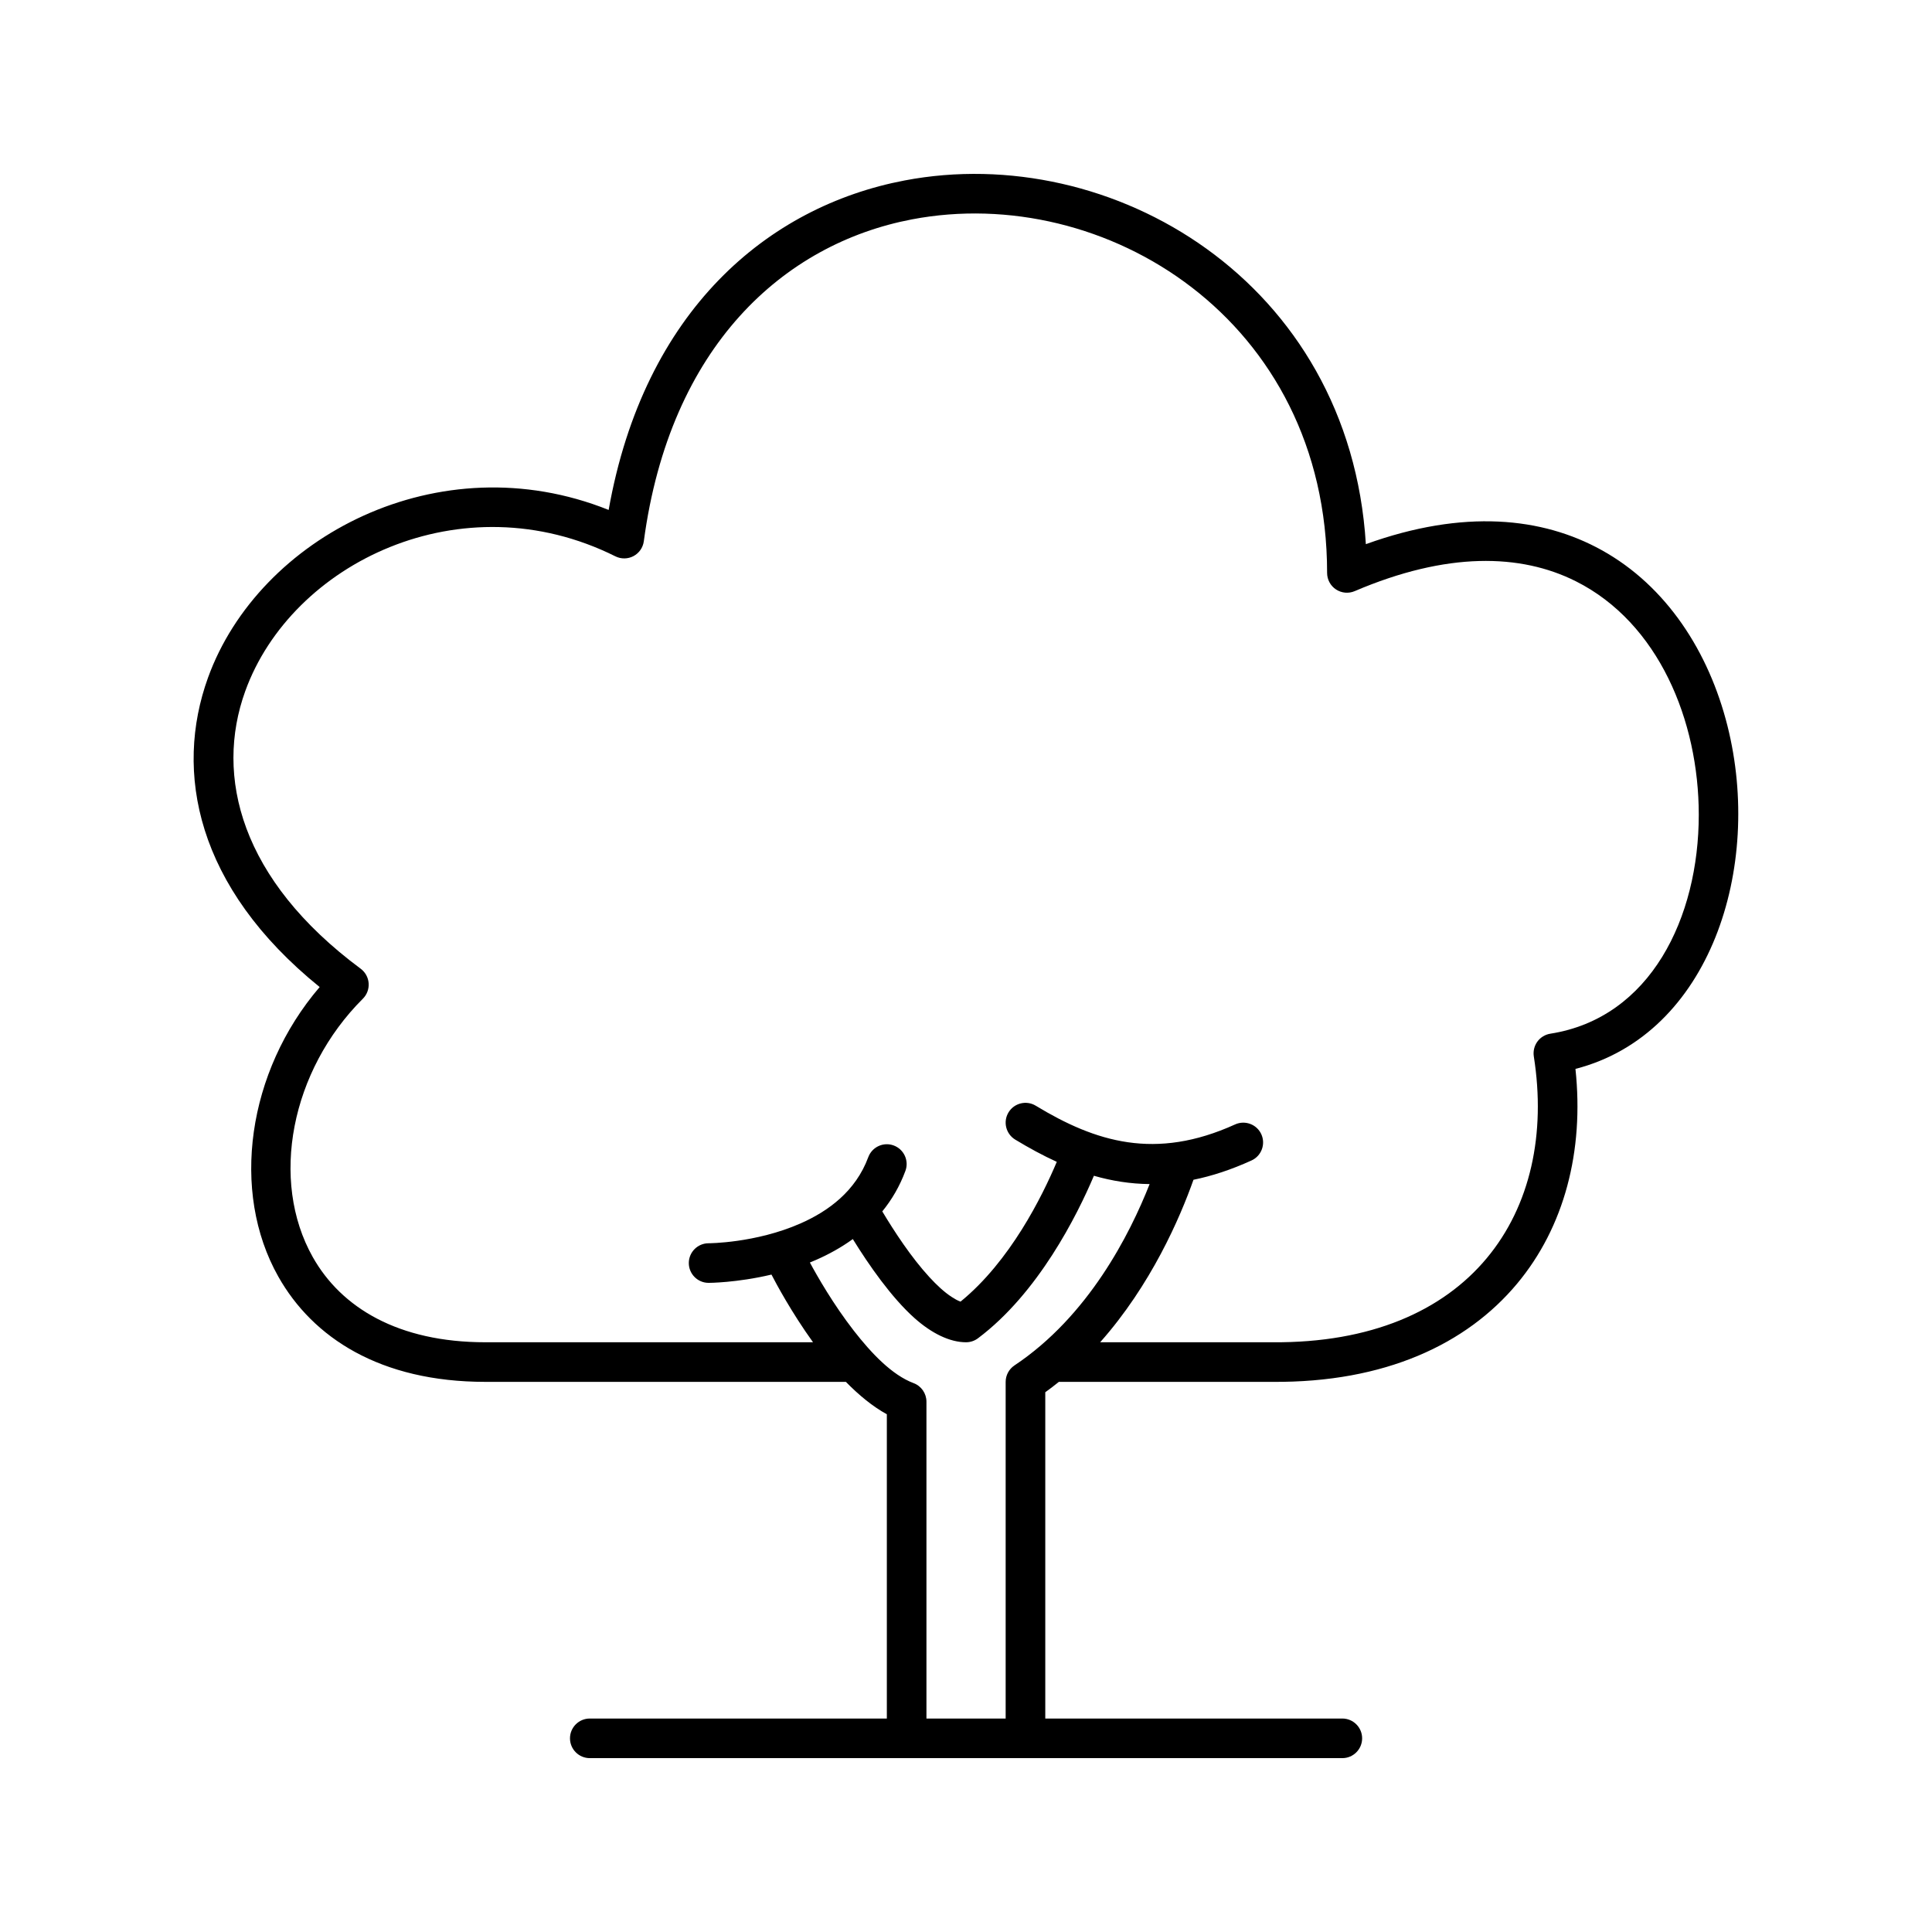
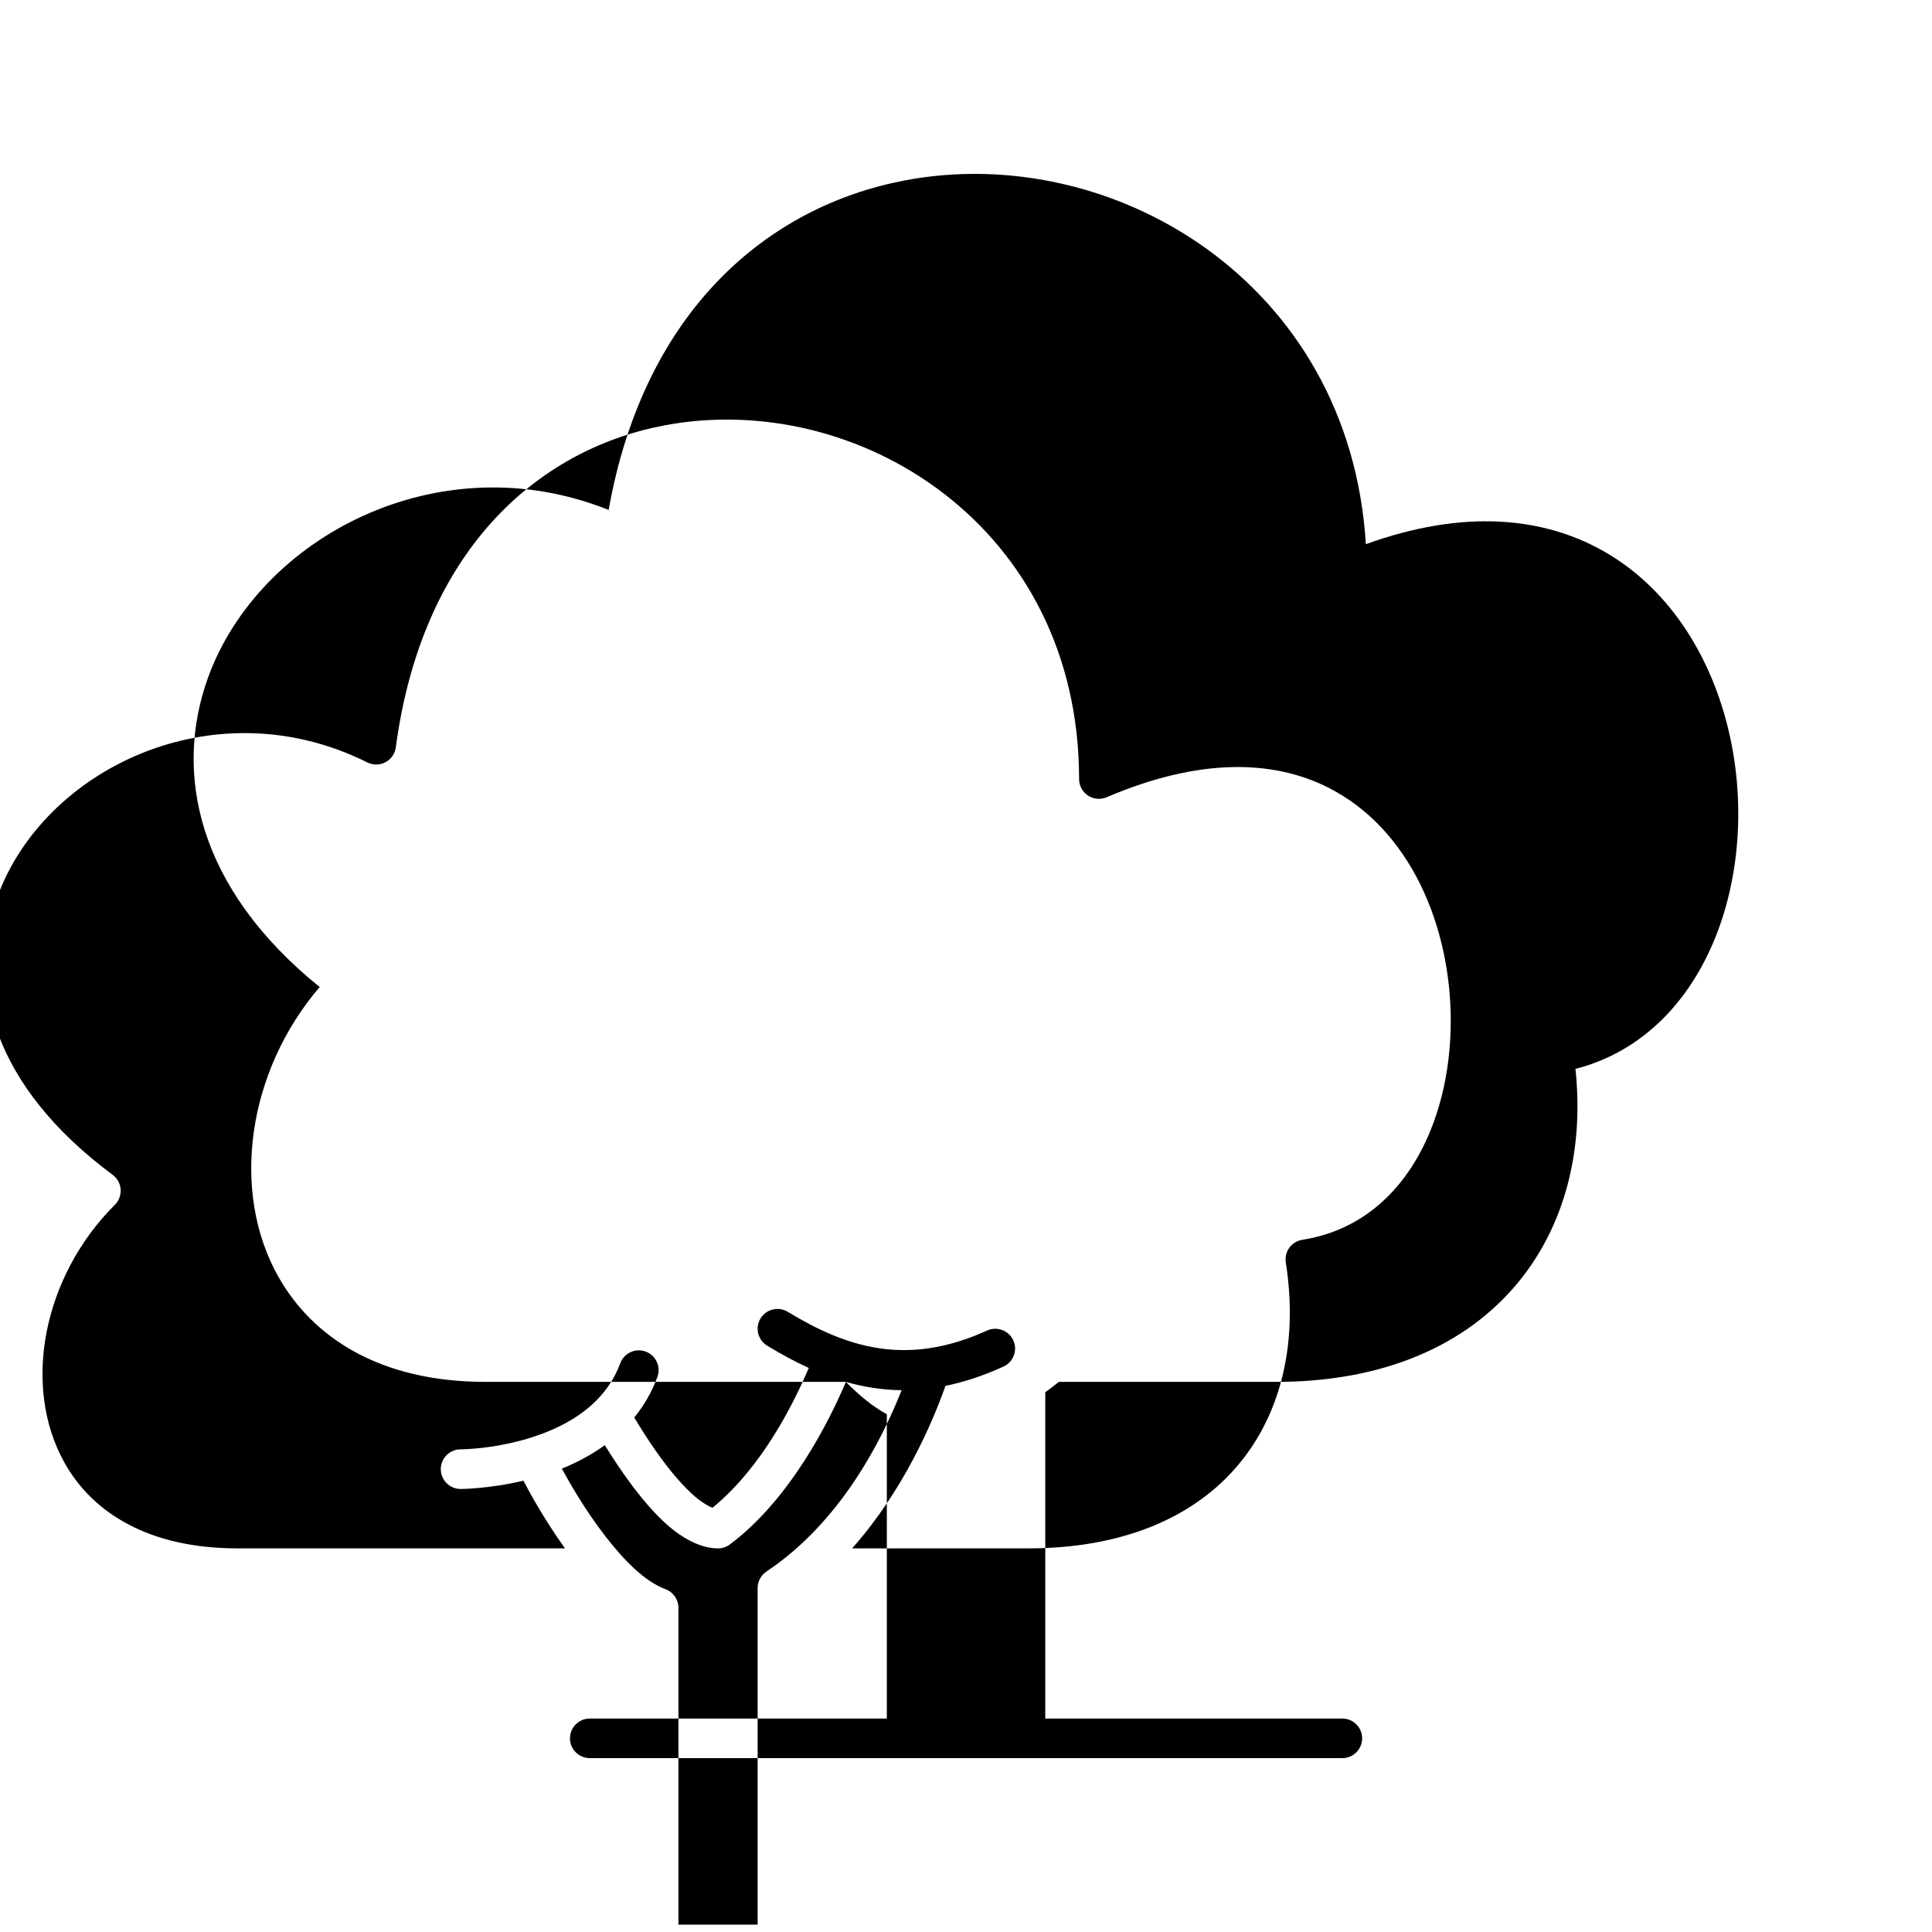
<svg xmlns="http://www.w3.org/2000/svg" fill="#000000" width="800px" height="800px" version="1.1" viewBox="144 144 512 512">
-   <path d="m368.17 510.21c3.434 3.508 7.106 6.539 10.852 8.586v80.633h-78.719c-2.898 0-5.25 2.352-5.25 5.246 0 2.898 2.352 5.25 5.25 5.25h199.43c2.894 0 5.246-2.352 5.246-5.25 0-2.894-2.352-5.246-5.246-5.246h-78.723v-86.469c1.23-0.891 2.438-1.805 3.602-2.75h56.543c29.883 0.242 51.547-10.023 64.895-26.027 12.48-14.957 17.793-35.07 15.461-56.91 35.73-9.207 49.723-53.438 40.285-90.906-4.91-19.543-16.109-37.031-33.324-46.57-15.691-8.703-36.527-10.961-62.504-1.586-4.305-69.766-67.492-106.82-122.23-96.387-36.234 6.898-69.043 34.43-78.438 87.316-45.027-18.043-92.715 7.242-106.17 44.441-9.016 24.93-3.172 55.492 29.586 81.996-19.215 22.441-23.656 54.223-10.965 76.727 9.109 16.164 26.953 27.906 54.891 27.906zm65.727-54.621c-4.461 10.527-14.758 31.102-30.734 43.078-0.91 0.68-2.016 1.047-3.148 1.047-4.301 0-9.098-2.34-13.656-6.402-6.117-5.457-12.102-14.062-16.352-20.949-3.066 2.227-6.352 4.031-9.688 5.5-0.566 0.242-1.133 0.484-1.691 0.715 1.934 3.59 6.184 11.051 11.652 18.082 4.641 5.953 10.086 11.727 15.84 13.887 2.047 0.766 3.398 2.731 3.398 4.914v83.969h20.992v-89.219c0-1.75 0.883-3.391 2.34-4.363 19.555-13.039 30.523-34.641 35.812-48.055-5.121-0.051-10.012-0.836-14.766-2.203zm1.656 44.125h45.648c26.074 0.211 45.145-8.301 56.785-22.262 11.598-13.887 15.734-32.988 12.488-53.508-0.207-1.375 0.129-2.781 0.945-3.906 0.82-1.121 2.059-1.879 3.434-2.098 26.605-4.176 39.34-30.797 39.34-58.031 0-24.93-10.656-50.855-32.57-61.863-14.652-7.359-34.188-7.832-58.621 2.613-1.617 0.691-3.473 0.523-4.953-0.453-1.469-0.965-2.352-2.613-2.352-4.375 0-67.164-59.008-103.41-110-93.699-34.016 6.484-64.16 33.598-71.078 85.301-0.223 1.68-1.238 3.148-2.742 3.945-1.488 0.789-3.285 0.809-4.793 0.055-40.727-20.301-85.828 1.816-98.086 35.719-8.148 22.535-1.242 49.961 30.594 73.574 1.219 0.914 1.996 2.312 2.102 3.832 0.113 1.523-0.441 3.023-1.523 4.106-19.113 19.051-24.73 48.176-13.277 68.484 7.547 13.383 22.609 22.566 45.75 22.566h86.816c-5.699-7.914-9.805-15.598-11.012-17.938-9.277 2.195-16.656 2.195-16.656 2.195-2.898 0-5.25-2.352-5.25-5.25 0-2.894 2.352-5.246 5.25-5.246 0 0 12.426-0.012 24.297-5.227 7.398-3.246 14.676-8.555 18.012-17.582 1.008-2.719 4.031-4.113 6.738-3.106 2.719 1.008 4.113 4.027 3.106 6.738-1.52 4.102-3.621 7.66-6.129 10.738 3.172 5.297 7.652 12.164 12.492 17.422 1.93 2.098 3.894 3.938 5.867 5.227 0.809 0.523 1.594 0.988 2.383 1.258 13.152-10.727 21.602-27.824 25.504-37.039-3.703-1.691-7.367-3.684-11.02-5.898-2.477-1.512-3.277-4.734-1.773-7.211 1.5-2.477 4.734-3.273 7.211-1.773 15.859 9.613 31.695 14.566 52.836 4.965 2.633-1.195 5.75-0.031 6.949 2.602 1.195 2.637 0.031 5.754-2.606 6.949-5.394 2.457-10.496 4.125-15.375 5.113-3.57 10.086-11.262 27.906-24.73 43.062z" fill-rule="evenodd" />
+   <path d="m368.17 510.21c3.434 3.508 7.106 6.539 10.852 8.586v80.633h-78.719c-2.898 0-5.25 2.352-5.25 5.246 0 2.898 2.352 5.25 5.25 5.25h199.43c2.894 0 5.246-2.352 5.246-5.25 0-2.894-2.352-5.246-5.246-5.246h-78.723v-86.469c1.23-0.891 2.438-1.805 3.602-2.75h56.543c29.883 0.242 51.547-10.023 64.895-26.027 12.48-14.957 17.793-35.07 15.461-56.91 35.73-9.207 49.723-53.438 40.285-90.906-4.91-19.543-16.109-37.031-33.324-46.57-15.691-8.703-36.527-10.961-62.504-1.586-4.305-69.766-67.492-106.82-122.23-96.387-36.234 6.898-69.043 34.43-78.438 87.316-45.027-18.043-92.715 7.242-106.17 44.441-9.016 24.93-3.172 55.492 29.586 81.996-19.215 22.441-23.656 54.223-10.965 76.727 9.109 16.164 26.953 27.906 54.891 27.906zc-4.461 10.527-14.758 31.102-30.734 43.078-0.91 0.68-2.016 1.047-3.148 1.047-4.301 0-9.098-2.34-13.656-6.402-6.117-5.457-12.102-14.062-16.352-20.949-3.066 2.227-6.352 4.031-9.688 5.5-0.566 0.242-1.133 0.484-1.691 0.715 1.934 3.59 6.184 11.051 11.652 18.082 4.641 5.953 10.086 11.727 15.84 13.887 2.047 0.766 3.398 2.731 3.398 4.914v83.969h20.992v-89.219c0-1.75 0.883-3.391 2.34-4.363 19.555-13.039 30.523-34.641 35.812-48.055-5.121-0.051-10.012-0.836-14.766-2.203zm1.656 44.125h45.648c26.074 0.211 45.145-8.301 56.785-22.262 11.598-13.887 15.734-32.988 12.488-53.508-0.207-1.375 0.129-2.781 0.945-3.906 0.82-1.121 2.059-1.879 3.434-2.098 26.605-4.176 39.34-30.797 39.34-58.031 0-24.93-10.656-50.855-32.57-61.863-14.652-7.359-34.188-7.832-58.621 2.613-1.617 0.691-3.473 0.523-4.953-0.453-1.469-0.965-2.352-2.613-2.352-4.375 0-67.164-59.008-103.41-110-93.699-34.016 6.484-64.16 33.598-71.078 85.301-0.223 1.68-1.238 3.148-2.742 3.945-1.488 0.789-3.285 0.809-4.793 0.055-40.727-20.301-85.828 1.816-98.086 35.719-8.148 22.535-1.242 49.961 30.594 73.574 1.219 0.914 1.996 2.312 2.102 3.832 0.113 1.523-0.441 3.023-1.523 4.106-19.113 19.051-24.73 48.176-13.277 68.484 7.547 13.383 22.609 22.566 45.75 22.566h86.816c-5.699-7.914-9.805-15.598-11.012-17.938-9.277 2.195-16.656 2.195-16.656 2.195-2.898 0-5.25-2.352-5.25-5.25 0-2.894 2.352-5.246 5.25-5.246 0 0 12.426-0.012 24.297-5.227 7.398-3.246 14.676-8.555 18.012-17.582 1.008-2.719 4.031-4.113 6.738-3.106 2.719 1.008 4.113 4.027 3.106 6.738-1.52 4.102-3.621 7.66-6.129 10.738 3.172 5.297 7.652 12.164 12.492 17.422 1.93 2.098 3.894 3.938 5.867 5.227 0.809 0.523 1.594 0.988 2.383 1.258 13.152-10.727 21.602-27.824 25.504-37.039-3.703-1.691-7.367-3.684-11.02-5.898-2.477-1.512-3.277-4.734-1.773-7.211 1.5-2.477 4.734-3.273 7.211-1.773 15.859 9.613 31.695 14.566 52.836 4.965 2.633-1.195 5.75-0.031 6.949 2.602 1.195 2.637 0.031 5.754-2.606 6.949-5.394 2.457-10.496 4.125-15.375 5.113-3.57 10.086-11.262 27.906-24.73 43.062z" fill-rule="evenodd" />
</svg>